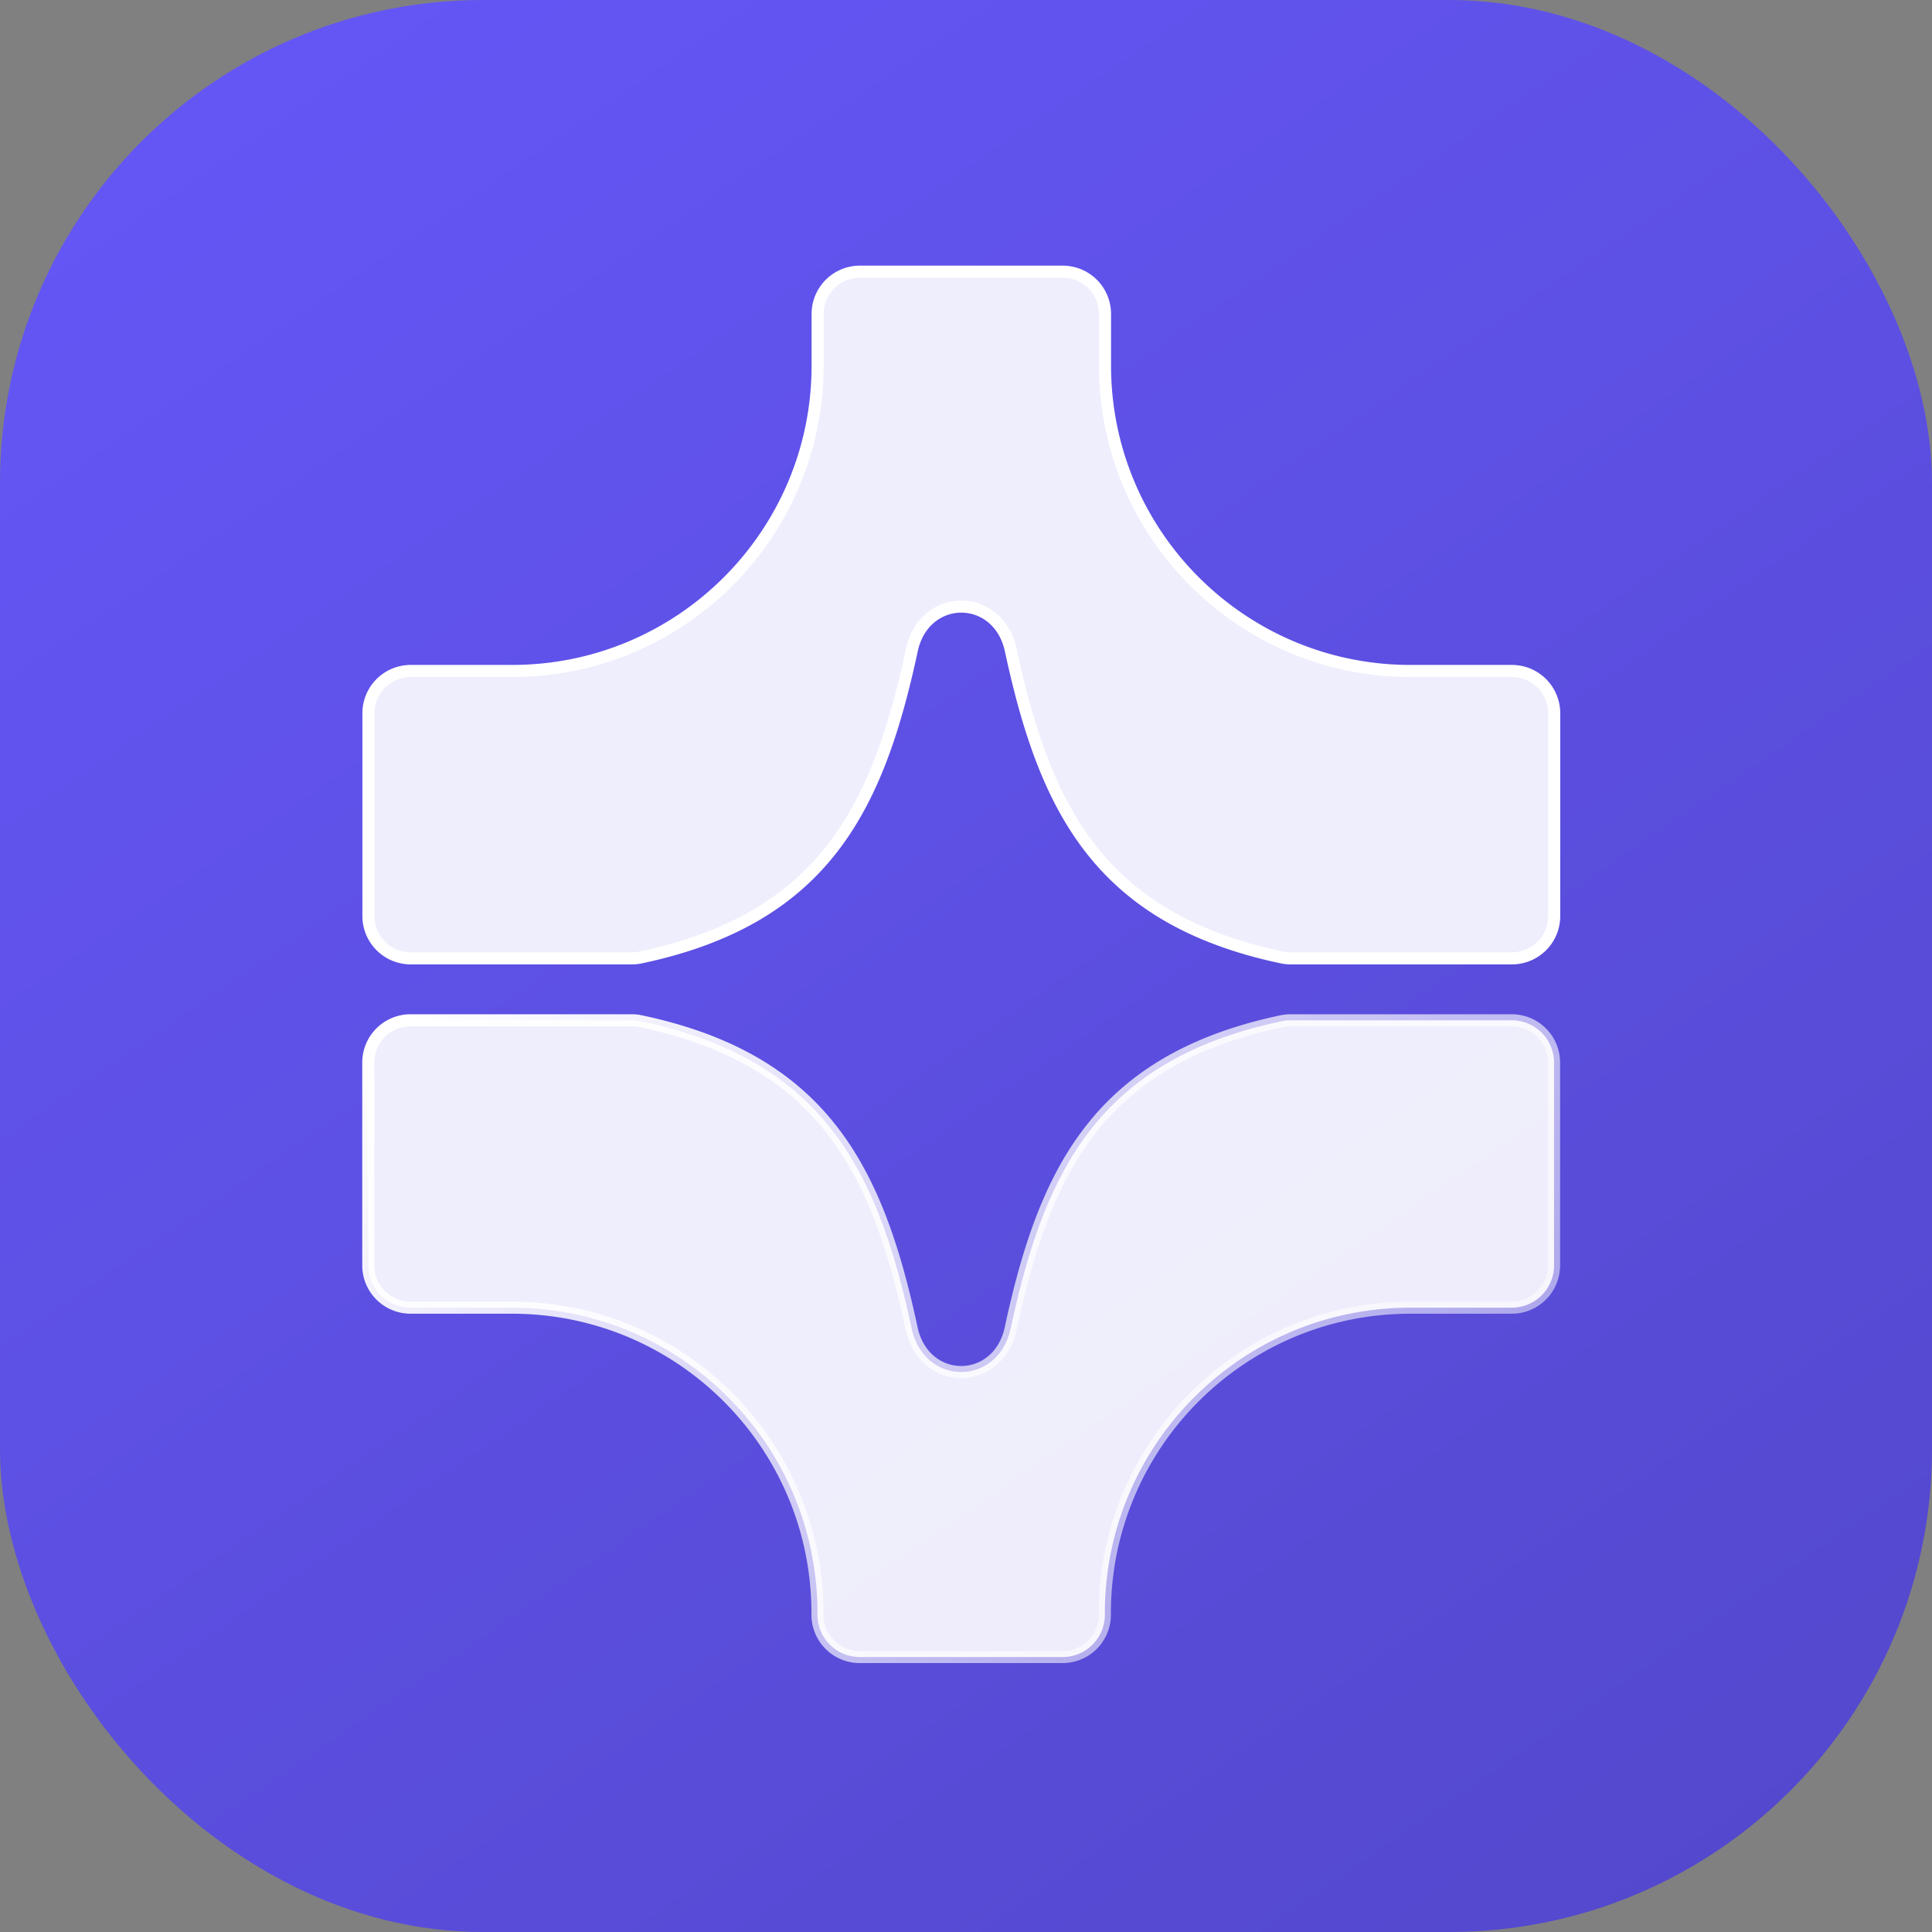
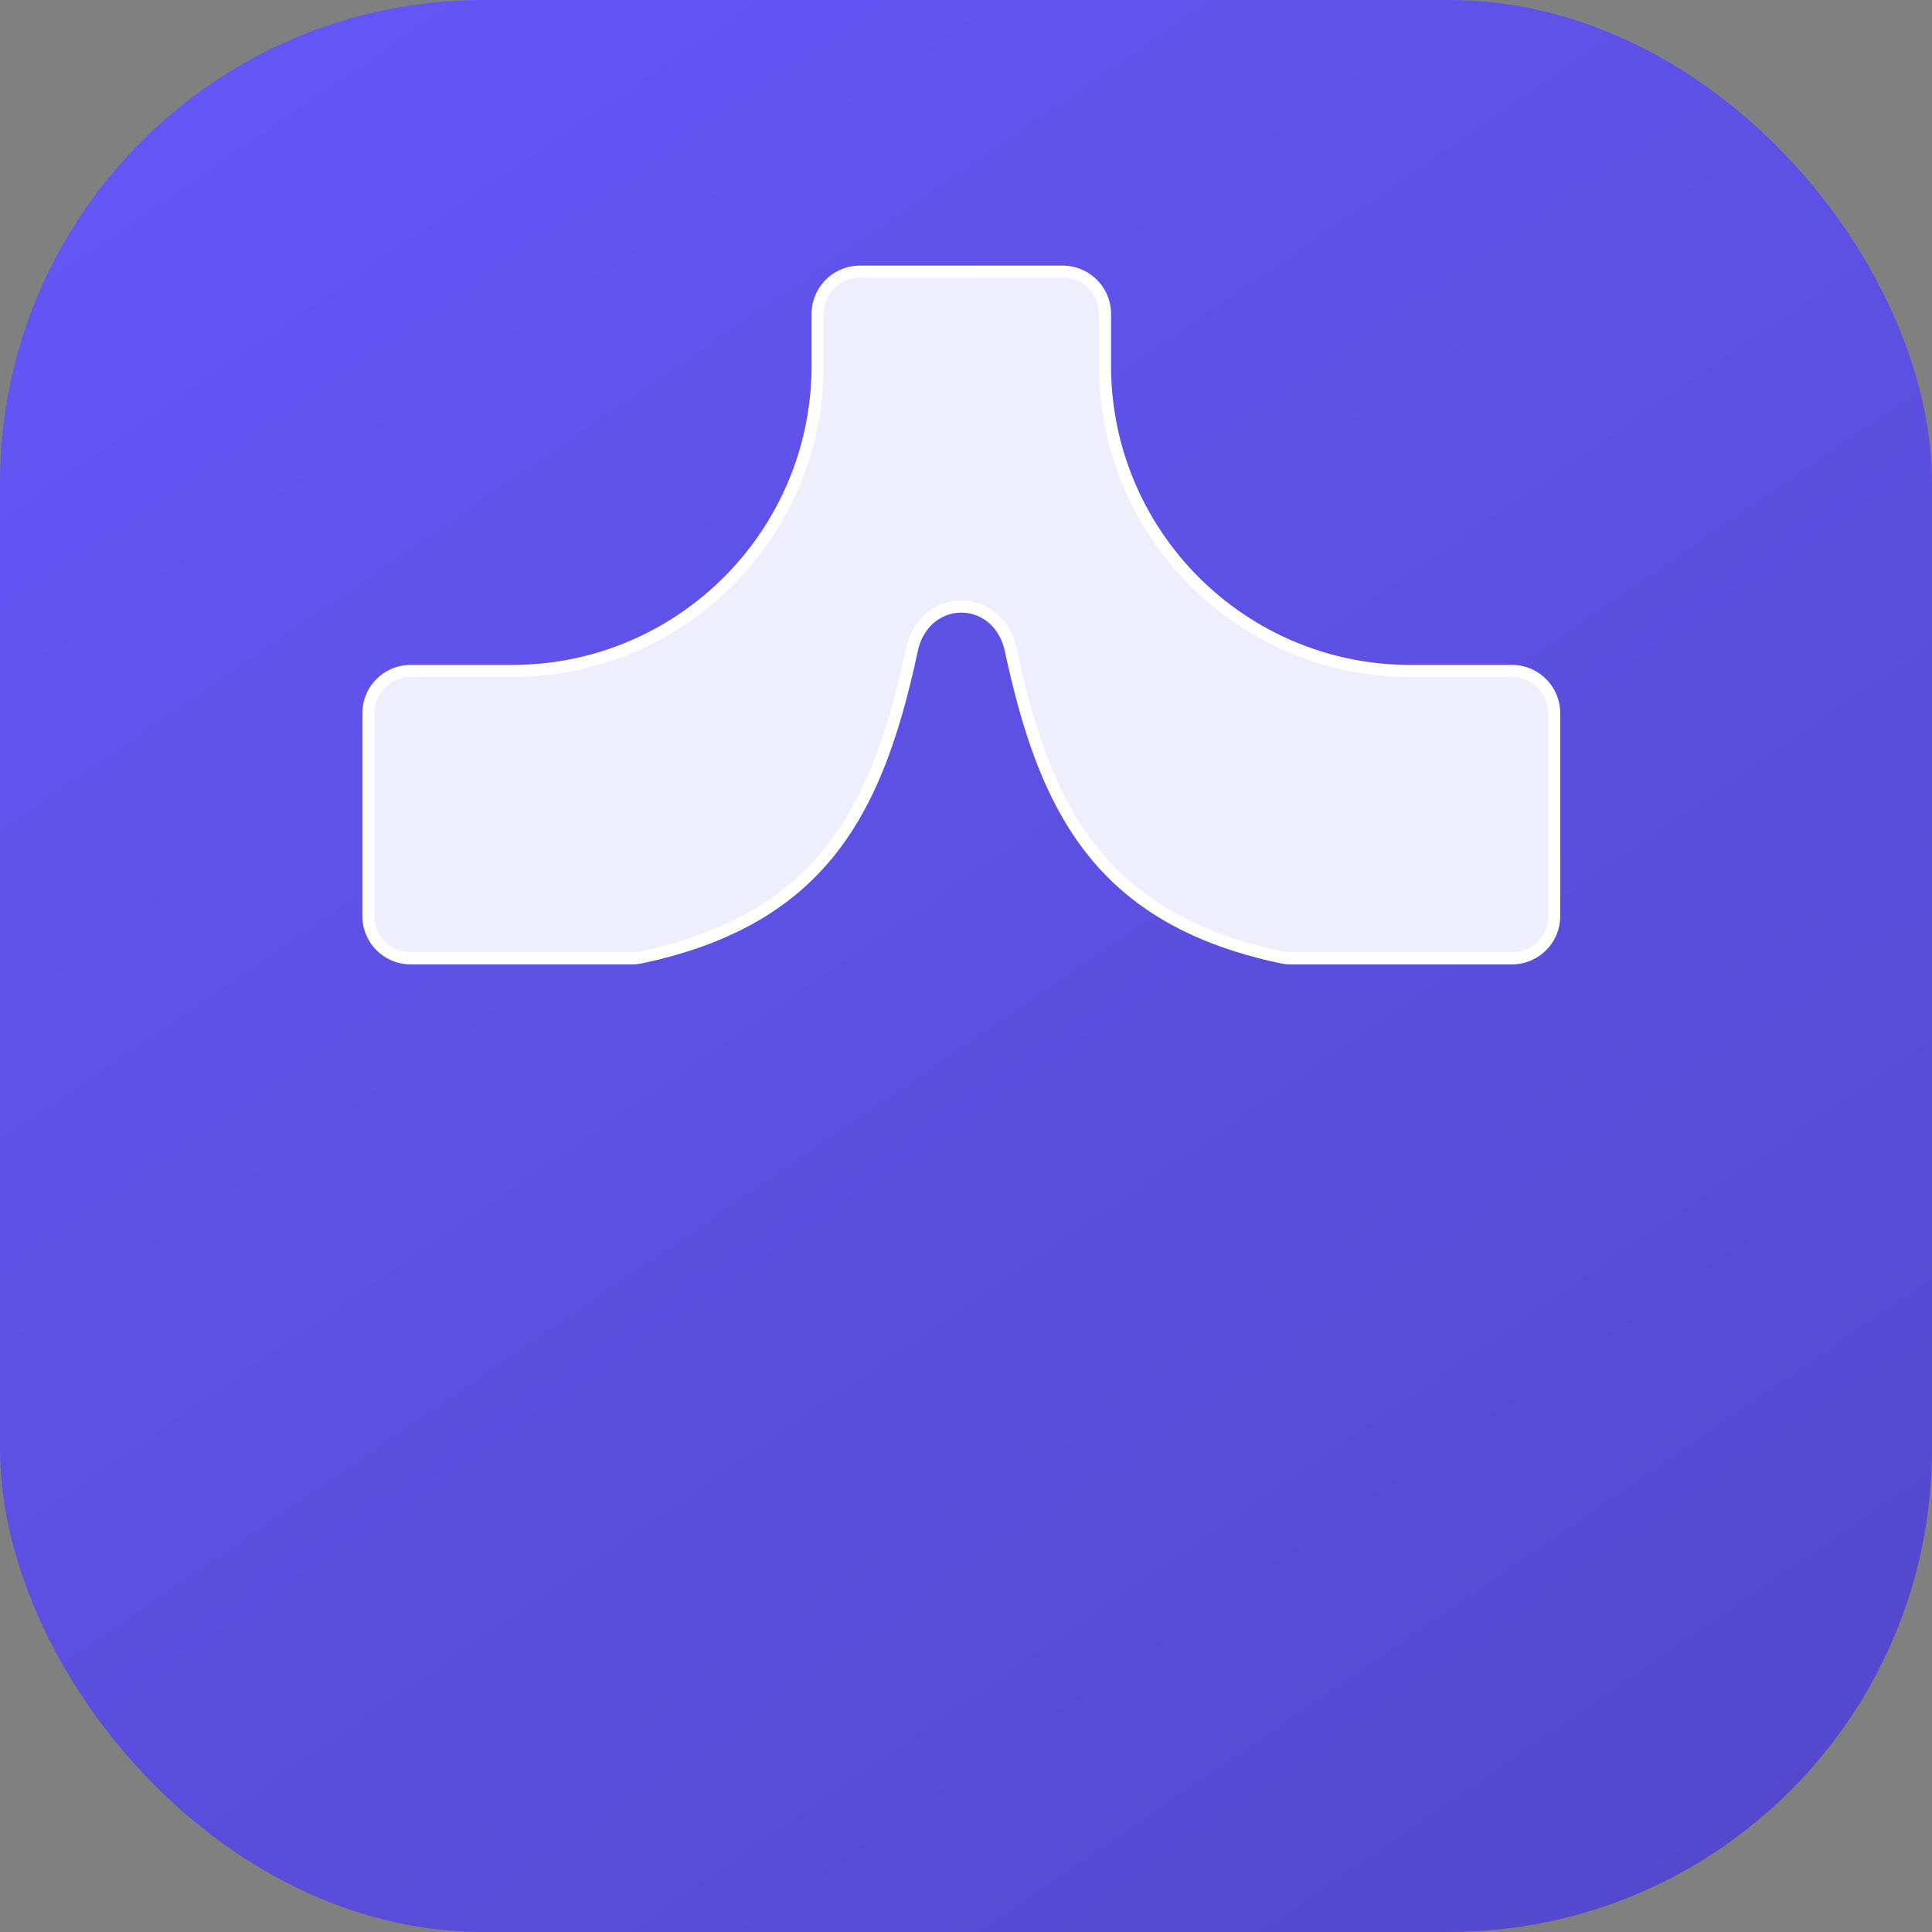
<svg xmlns="http://www.w3.org/2000/svg" fill="none" viewBox="0 0 160 160">
  <rect x="0" y="0" width="160" height="160" fill="#808080" stroke="none" />
  <rect width="160" height="160" fill="url(#a)" rx="40" />
-   <path fill="#fff" fill-opacity=".9" stroke="url(#b)" d="M34 84.496h18.335c.231 0 .47.024.694.071 7.674 1.617 12.574 4.758 15.91 9.068 3.351 4.328 5.163 9.88 6.565 16.394.507 2.357 2.278 3.597 4.096 3.597s3.59-1.24 4.096-3.597c1.402-6.514 3.214-12.066 6.565-16.394 3.337-4.31 8.237-7.452 15.91-9.068.224-.047.463-.07.694-.07H125.2a3.5 3.5 0 0 1 3.5 3.5v16.799a3.5 3.5 0 0 1-3.5 3.5h-8.4c-13.973 0-25.3 11.327-25.3 25.3v.133a3.5 3.5 0 0 1-3.5 3.5H71.2a3.5 3.5 0 0 1-3.5-3.5v-.133c0-13.973-11.327-25.3-25.3-25.3H34a3.5 3.5 0 0 1-3.5-3.5v-16.8a3.5 3.5 0 0 1 3.5-3.5Z" />
  <path fill="#fff" fill-opacity=".9" stroke="#fff" d="M125.212 79.366h-18.335c-.231 0-.47-.024-.694-.071-7.674-1.616-12.574-4.758-15.91-9.067-3.351-4.328-5.163-9.88-6.565-16.395-.507-2.356-2.278-3.596-4.096-3.597-1.817 0-3.59 1.24-4.096 3.597-1.402 6.514-3.214 12.067-6.565 16.395-3.336 4.31-8.236 7.45-15.91 9.067a3.415 3.415 0 0 1-.694.071H34.012a3.5 3.5 0 0 1-3.5-3.5v-16.8a3.5 3.5 0 0 1 3.5-3.5h8.4c13.973 0 25.3-11.327 25.3-25.3V26a3.5 3.5 0 0 1 3.5-3.5h16.8a3.5 3.5 0 0 1 3.5 3.5v4.267c0 13.972 11.327 25.3 25.3 25.3h8.4a3.5 3.5 0 0 1 3.5 3.5v16.8a3.5 3.5 0 0 1-3.5 3.5Z" />
  <defs>
    <linearGradient id="a" x1="11.5" x2="299" y1="9.5" y2="429" gradientUnits="userSpaceOnUse">
      <stop stop-color="#6456F5" />
      <stop offset="1" stop-color="#3A328F" />
    </linearGradient>
    <linearGradient id="b" x1="34" x2="161" y1="84" y2="205.5" gradientUnits="userSpaceOnUse">
      <stop stop-color="#fff" />
      <stop offset="1" stop-color="#fff" stop-opacity="0" />
    </linearGradient>
  </defs>
</svg>